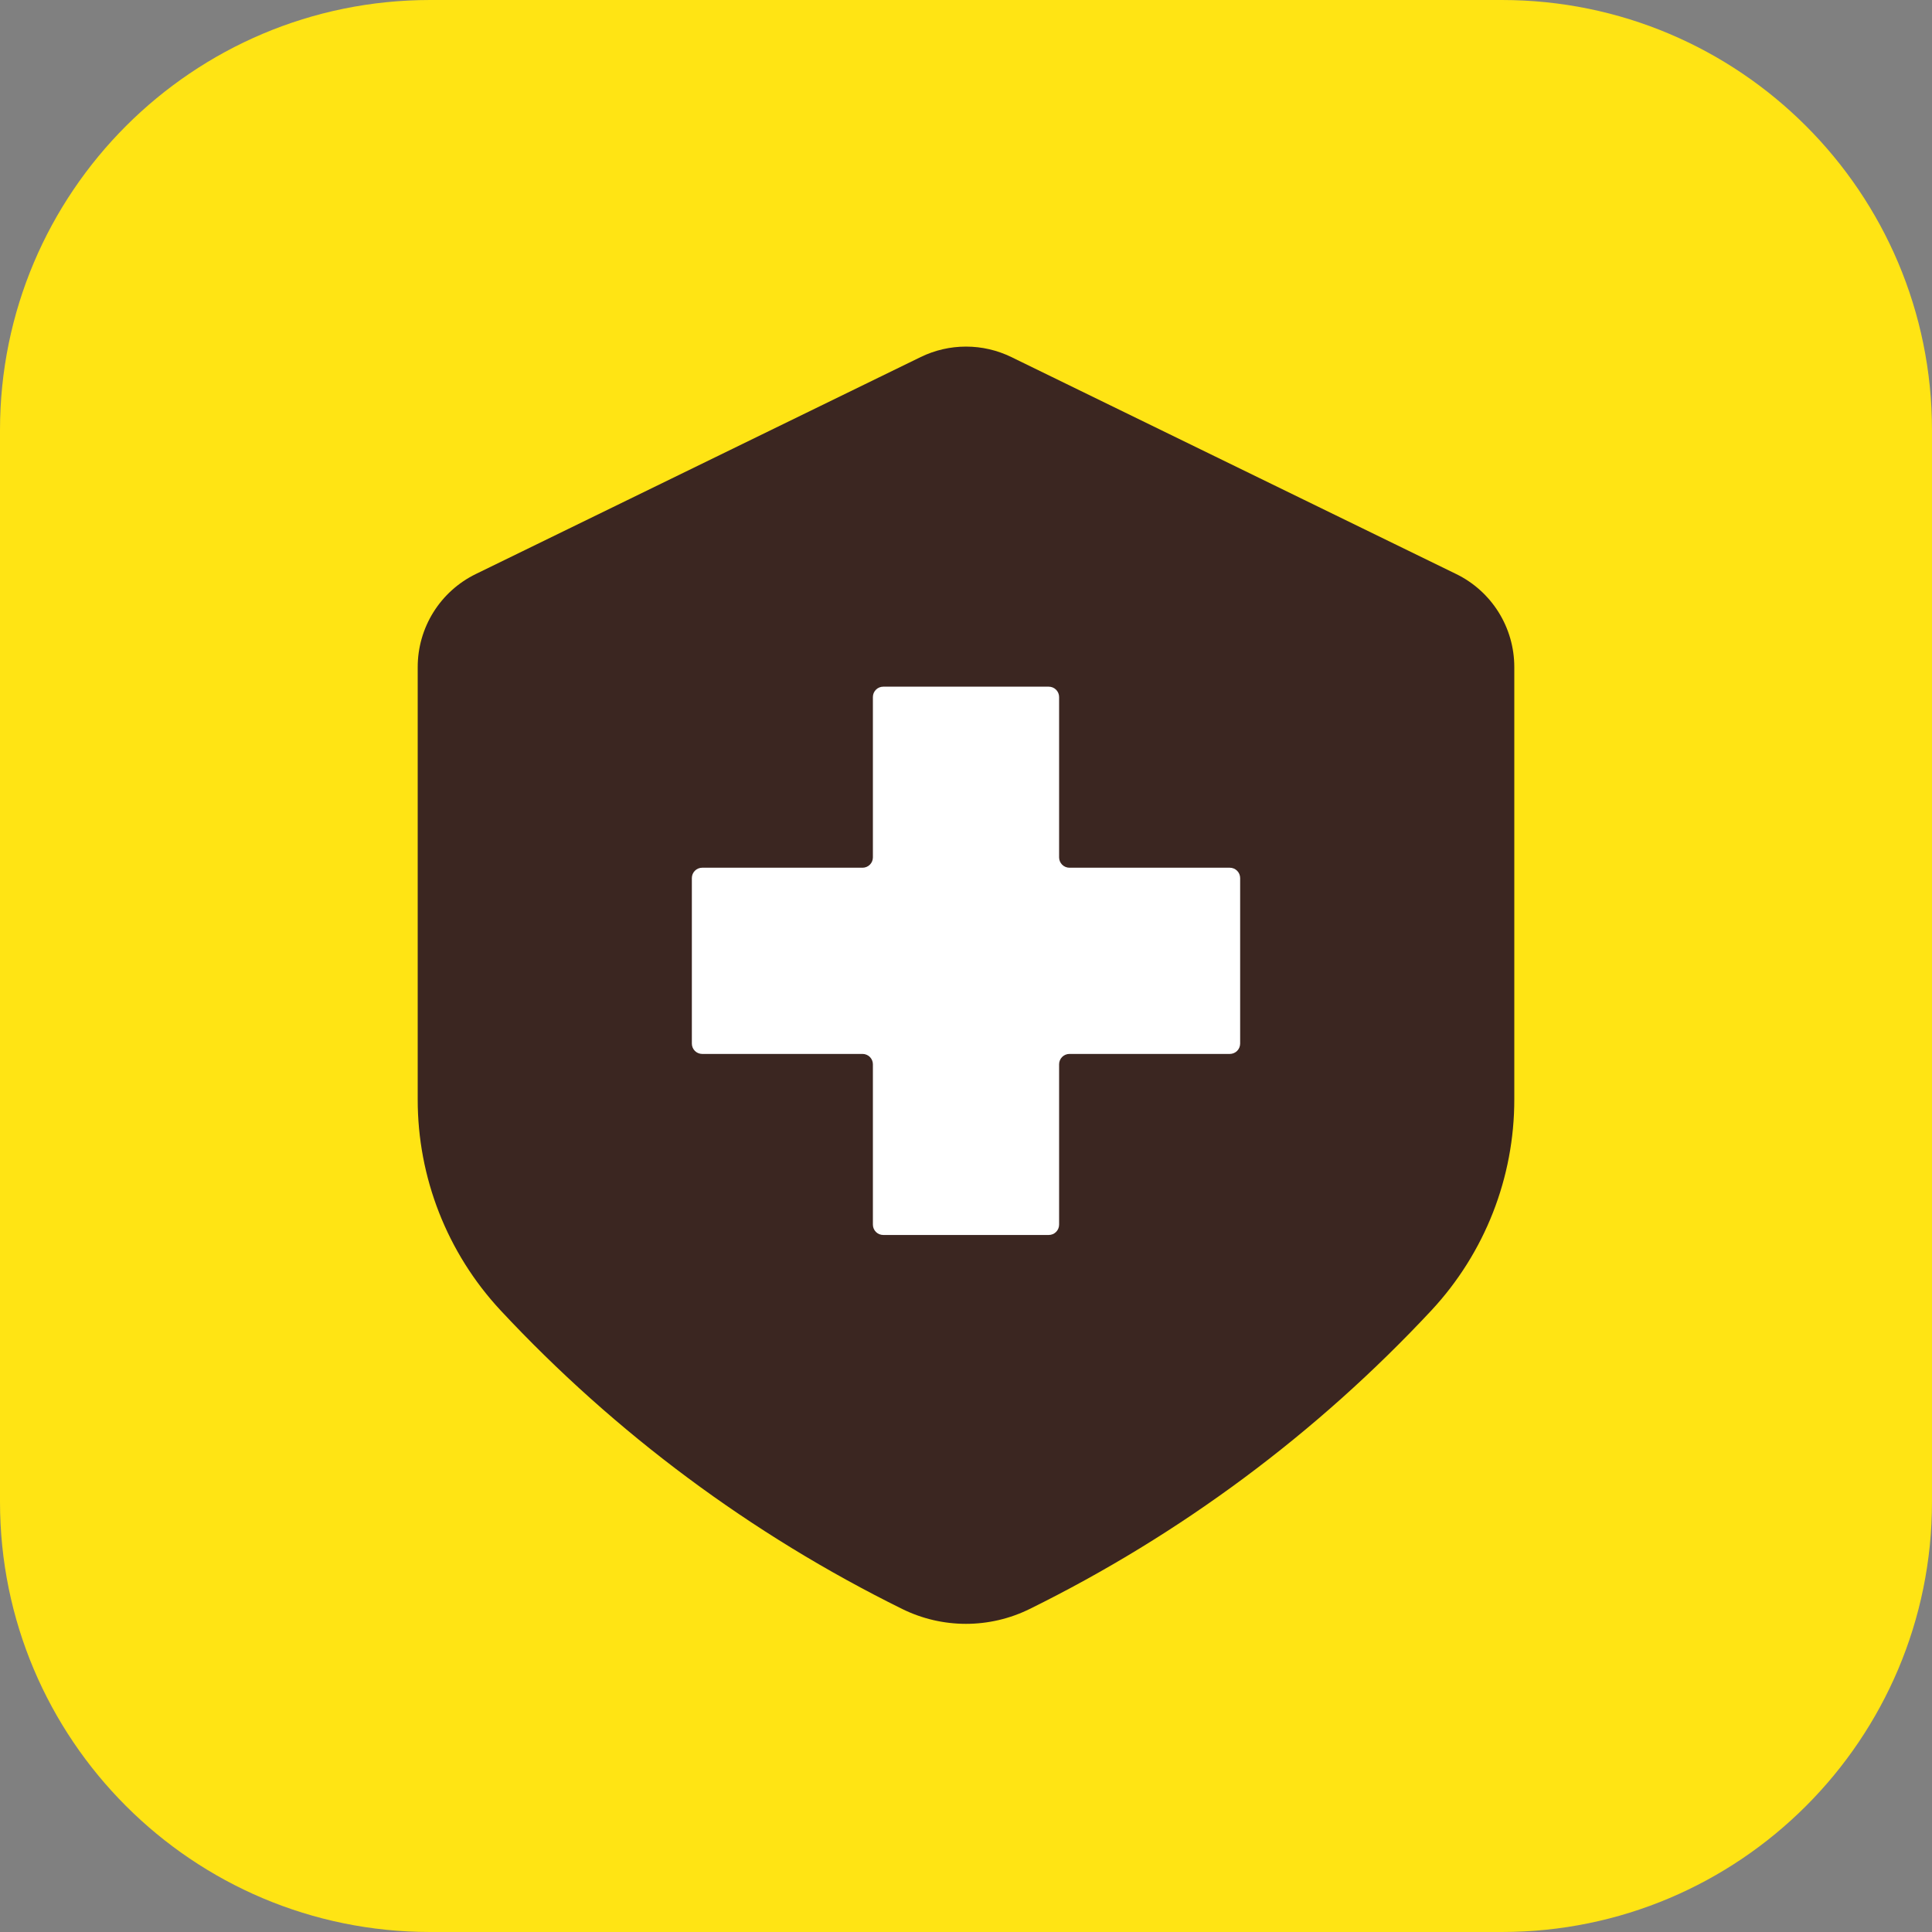
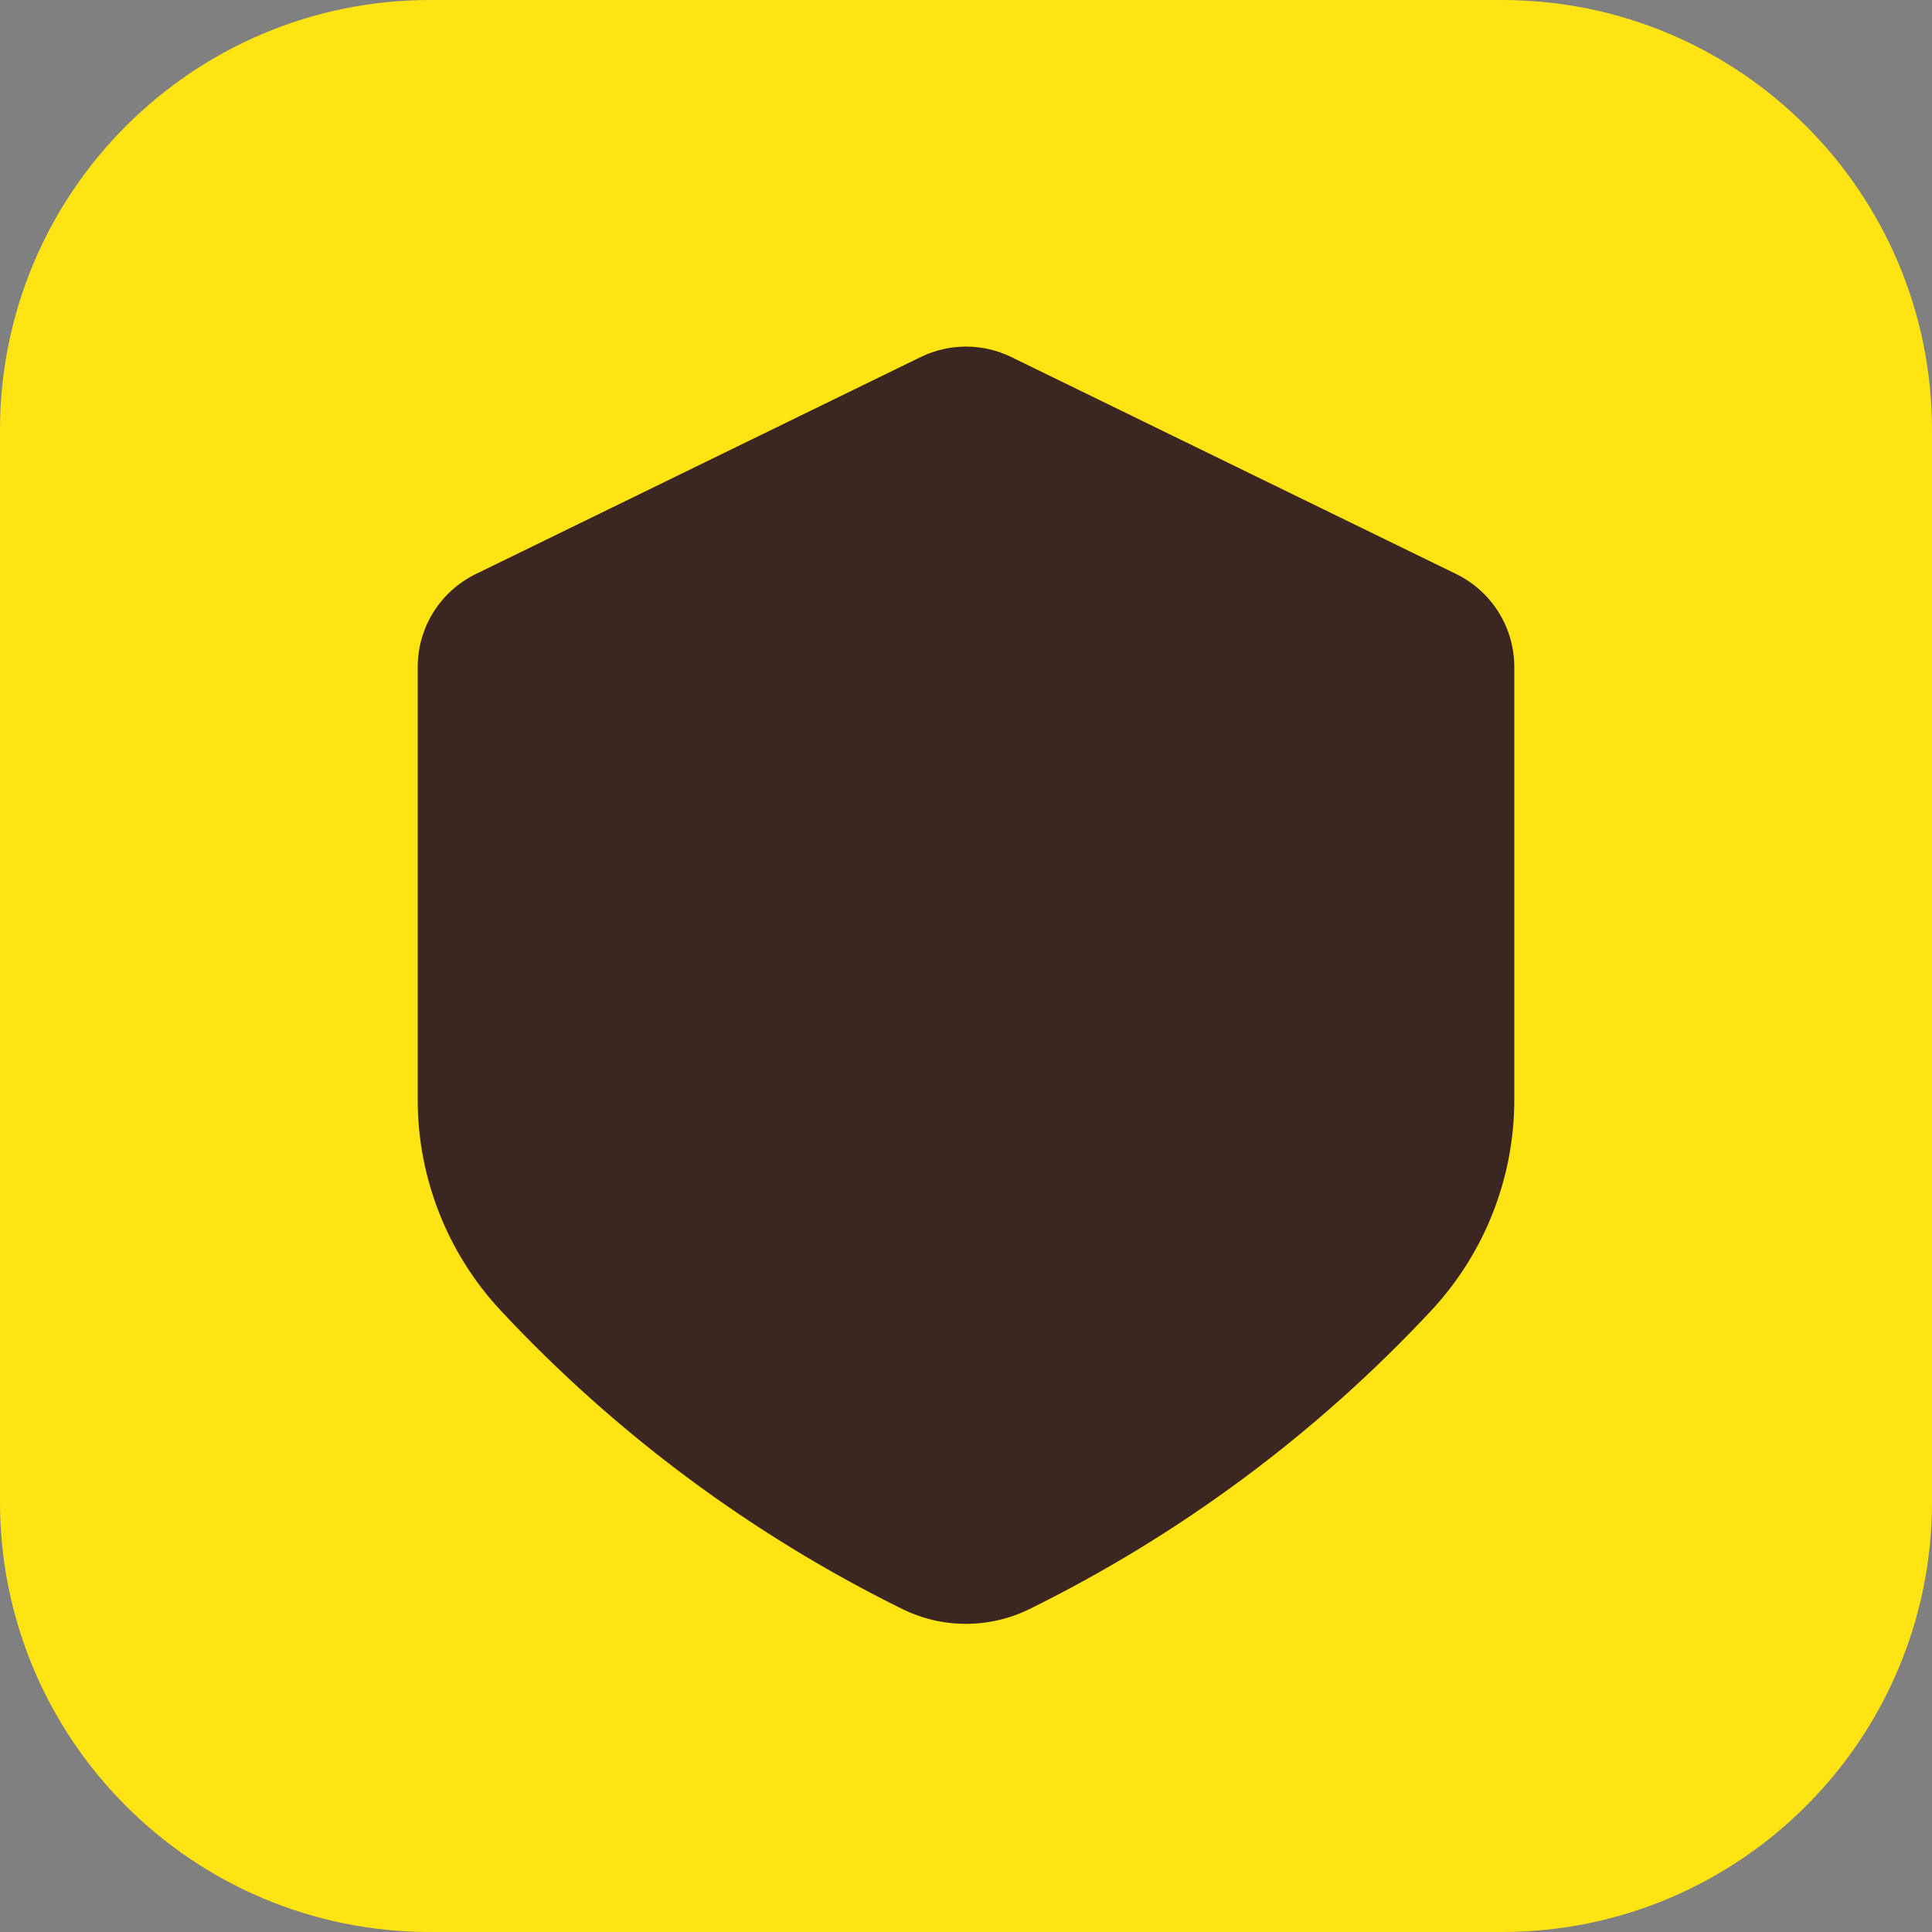
<svg xmlns="http://www.w3.org/2000/svg" width="1024" height="1024" viewBox="0 0 1024 1024" fill="none">
  <rect x="0" y="0" width="1024" height="1024" fill="#808080" stroke="none" />
  <g clip-path="url(#clip0_596_33)">
    <path d="M0 228C0 102.079 102.079 0 228 0H796C921.921 0 1024 102.079 1024 228V796C1024 921.921 921.921 1024 796 1024H228C102.079 1024 0 921.921 0 796V228Z" fill="#FFE414" />
    <path d="M771.805 304.243L536.03 189.248C528.545 185.599 520.327 183.702 512 183.702C503.673 183.702 495.455 185.599 487.97 189.248L252.195 304.243C242.949 308.752 235.157 315.77 229.71 324.496C224.264 333.223 221.381 343.305 221.393 353.592V582.595C221.327 624.094 237.003 664.072 265.258 694.465C326.083 759.694 398.241 813.343 478.224 852.805C488.722 857.979 500.269 860.67 511.973 860.67C523.676 860.67 535.223 857.979 545.721 852.805C625.724 813.349 697.9 759.699 758.742 694.465C786.997 664.072 802.673 624.094 802.607 582.595V353.523C802.606 343.248 799.718 333.18 794.272 324.467C788.826 315.754 781.041 308.747 771.805 304.243Z" fill="#3B2621" />
-     <path d="M651.82 459.91H566.832C565.377 459.91 563.983 459.332 562.954 458.304C561.926 457.276 561.348 455.881 561.348 454.427V369.438C561.348 367.984 560.771 366.589 559.742 365.561C558.714 364.533 557.32 363.955 555.865 363.955H468.135C466.681 363.955 465.286 364.533 464.258 365.561C463.23 366.589 462.652 367.984 462.652 369.438V454.427C462.652 455.881 462.074 457.276 461.046 458.304C460.018 459.332 458.623 459.91 457.169 459.91H372.18C370.726 459.91 369.331 460.488 368.303 461.516C367.274 462.544 366.697 463.939 366.697 465.393V553.124C366.697 554.578 367.274 555.972 368.303 557.001C369.331 558.029 370.726 558.607 372.18 558.607H457.169C458.623 558.607 460.018 559.185 461.046 560.213C462.074 561.241 462.652 562.636 462.652 564.09V649.079C462.652 650.533 463.23 651.927 464.258 652.956C465.286 653.984 466.681 654.562 468.135 654.562H555.865C557.32 654.562 558.714 653.984 559.742 652.956C560.771 651.927 561.348 650.533 561.348 649.079V564.09C561.348 562.636 561.926 561.241 562.954 560.213C563.983 559.185 565.377 558.607 566.832 558.607H651.82C653.275 558.607 654.669 558.029 655.698 557.001C656.726 555.972 657.304 554.578 657.304 553.124V465.393C657.304 463.939 656.726 462.544 655.698 461.516C654.669 460.488 653.275 459.91 651.82 459.91Z" fill="white" />
  </g>
  <defs>
    <clipPath id="clip0_596_33">
      <rect width="1024" height="1024" fill="white" />
    </clipPath>
  </defs>
</svg>